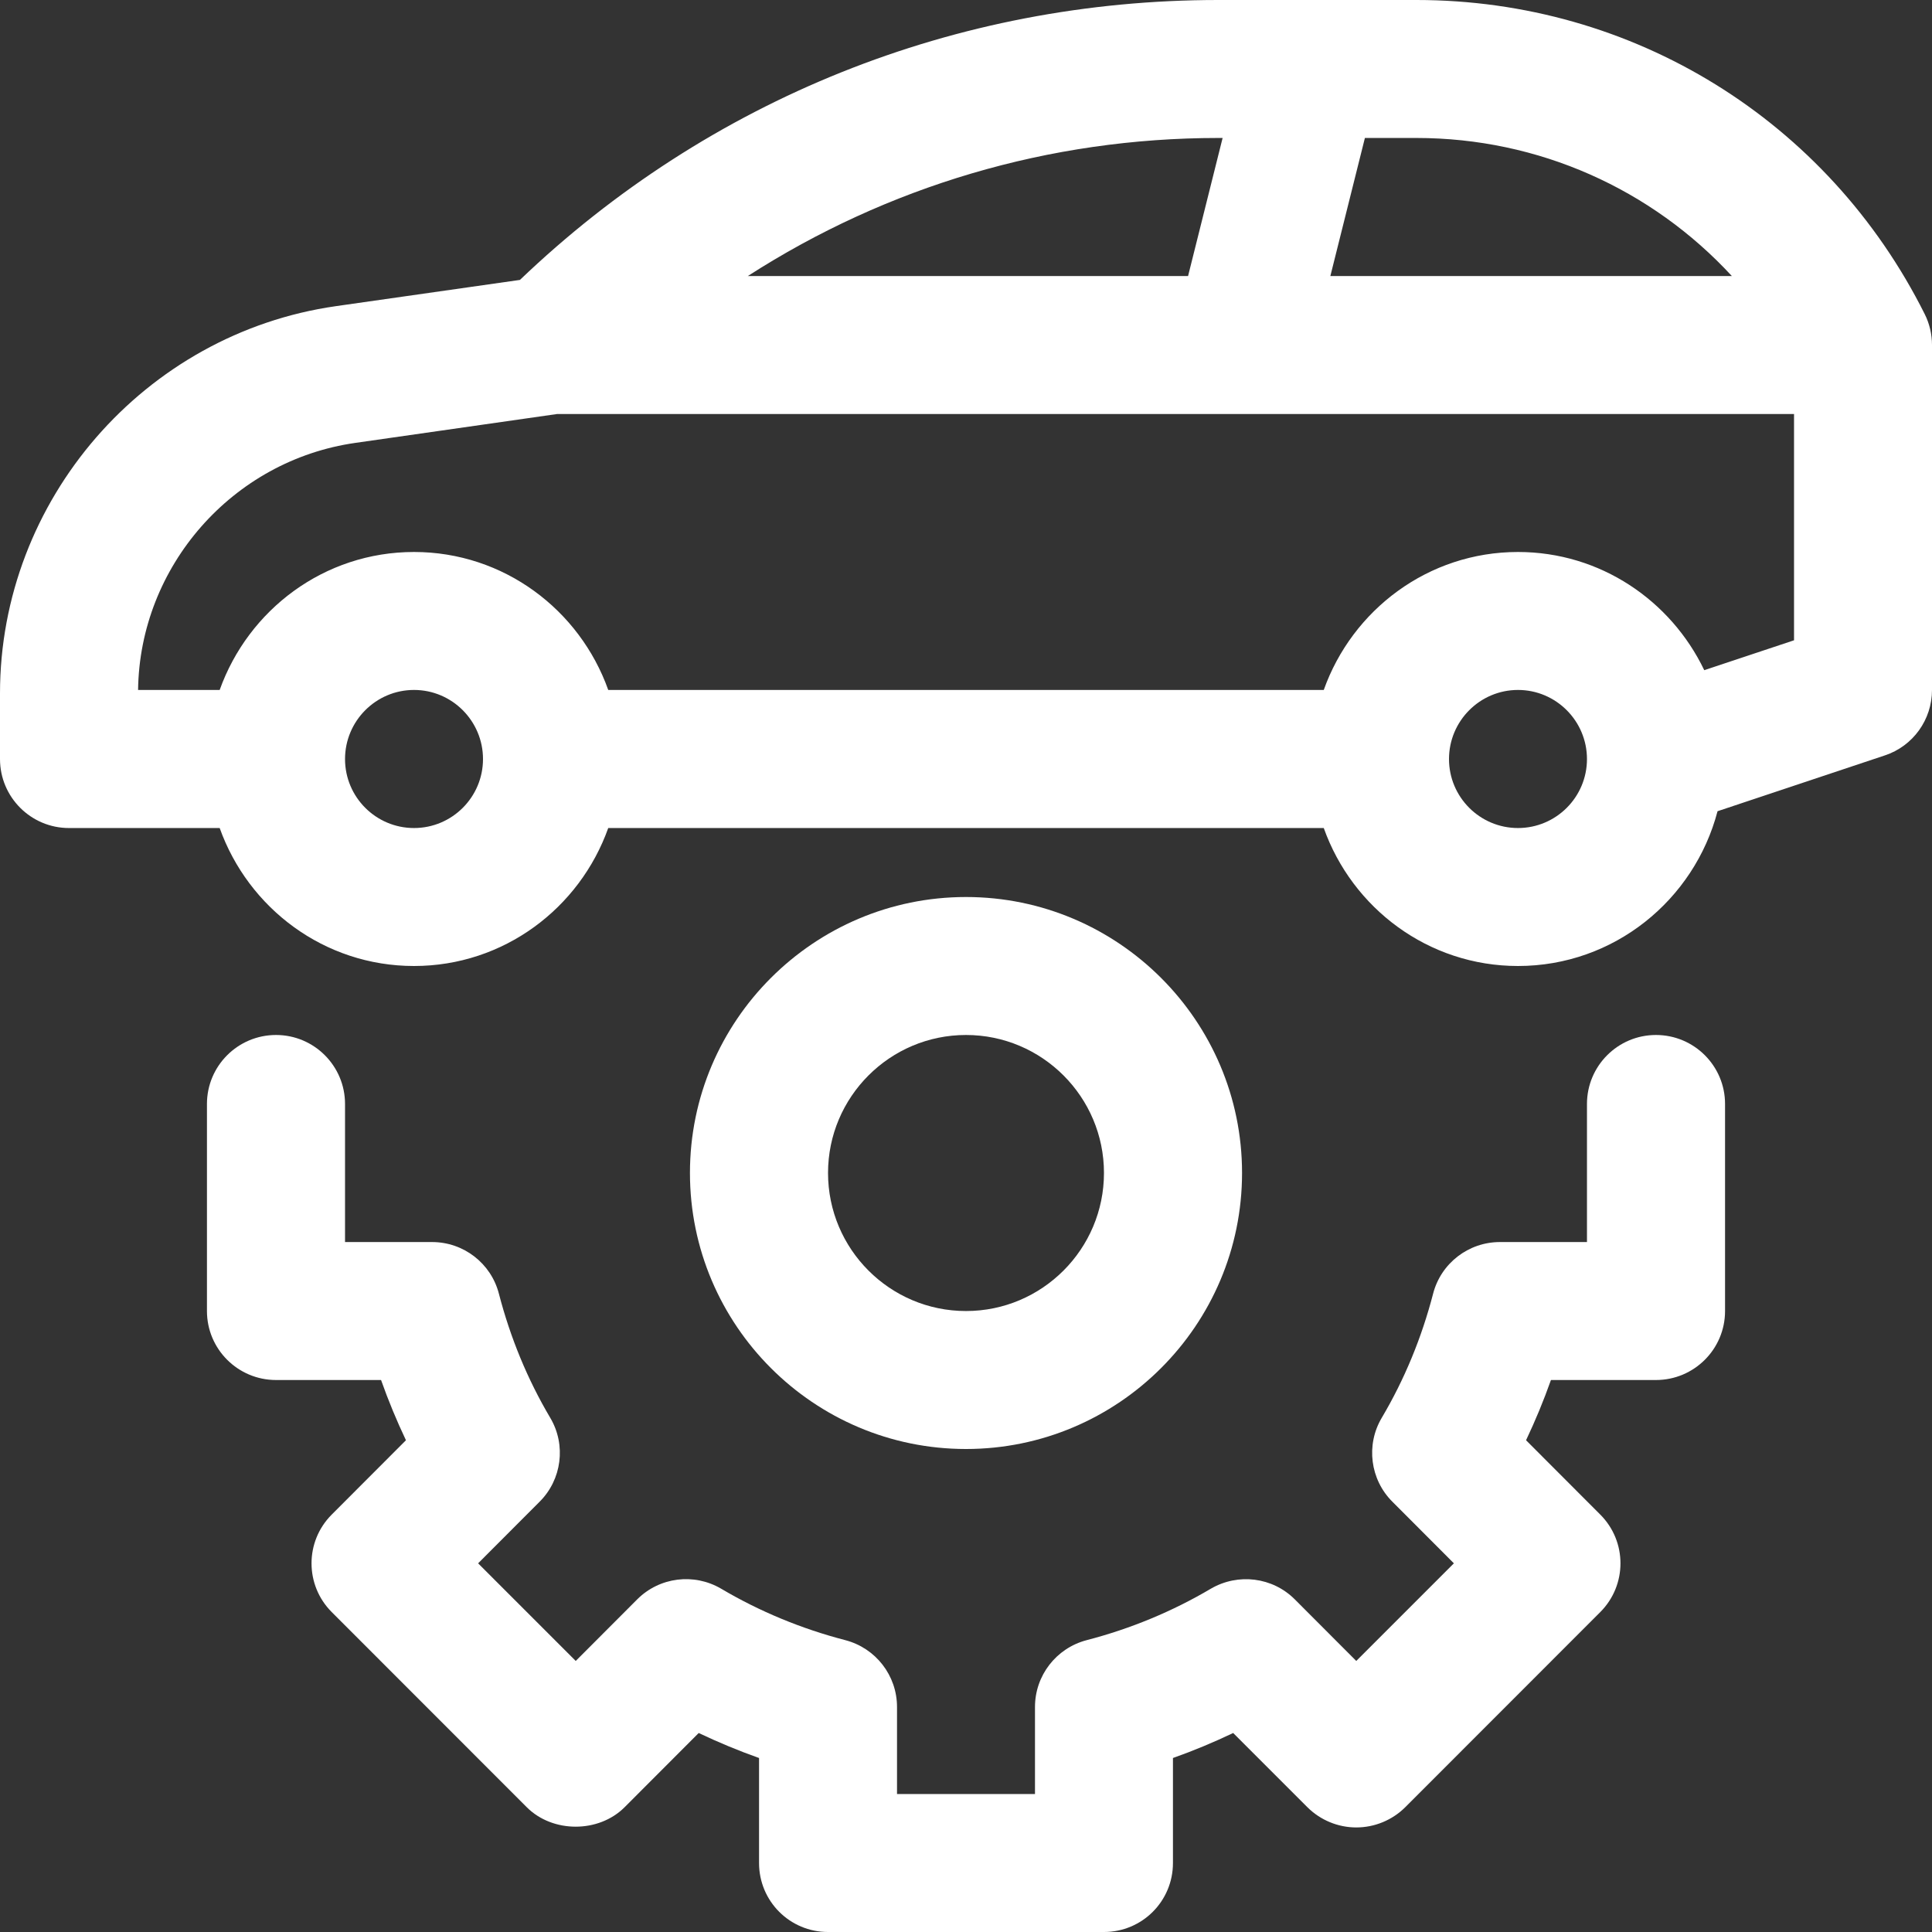
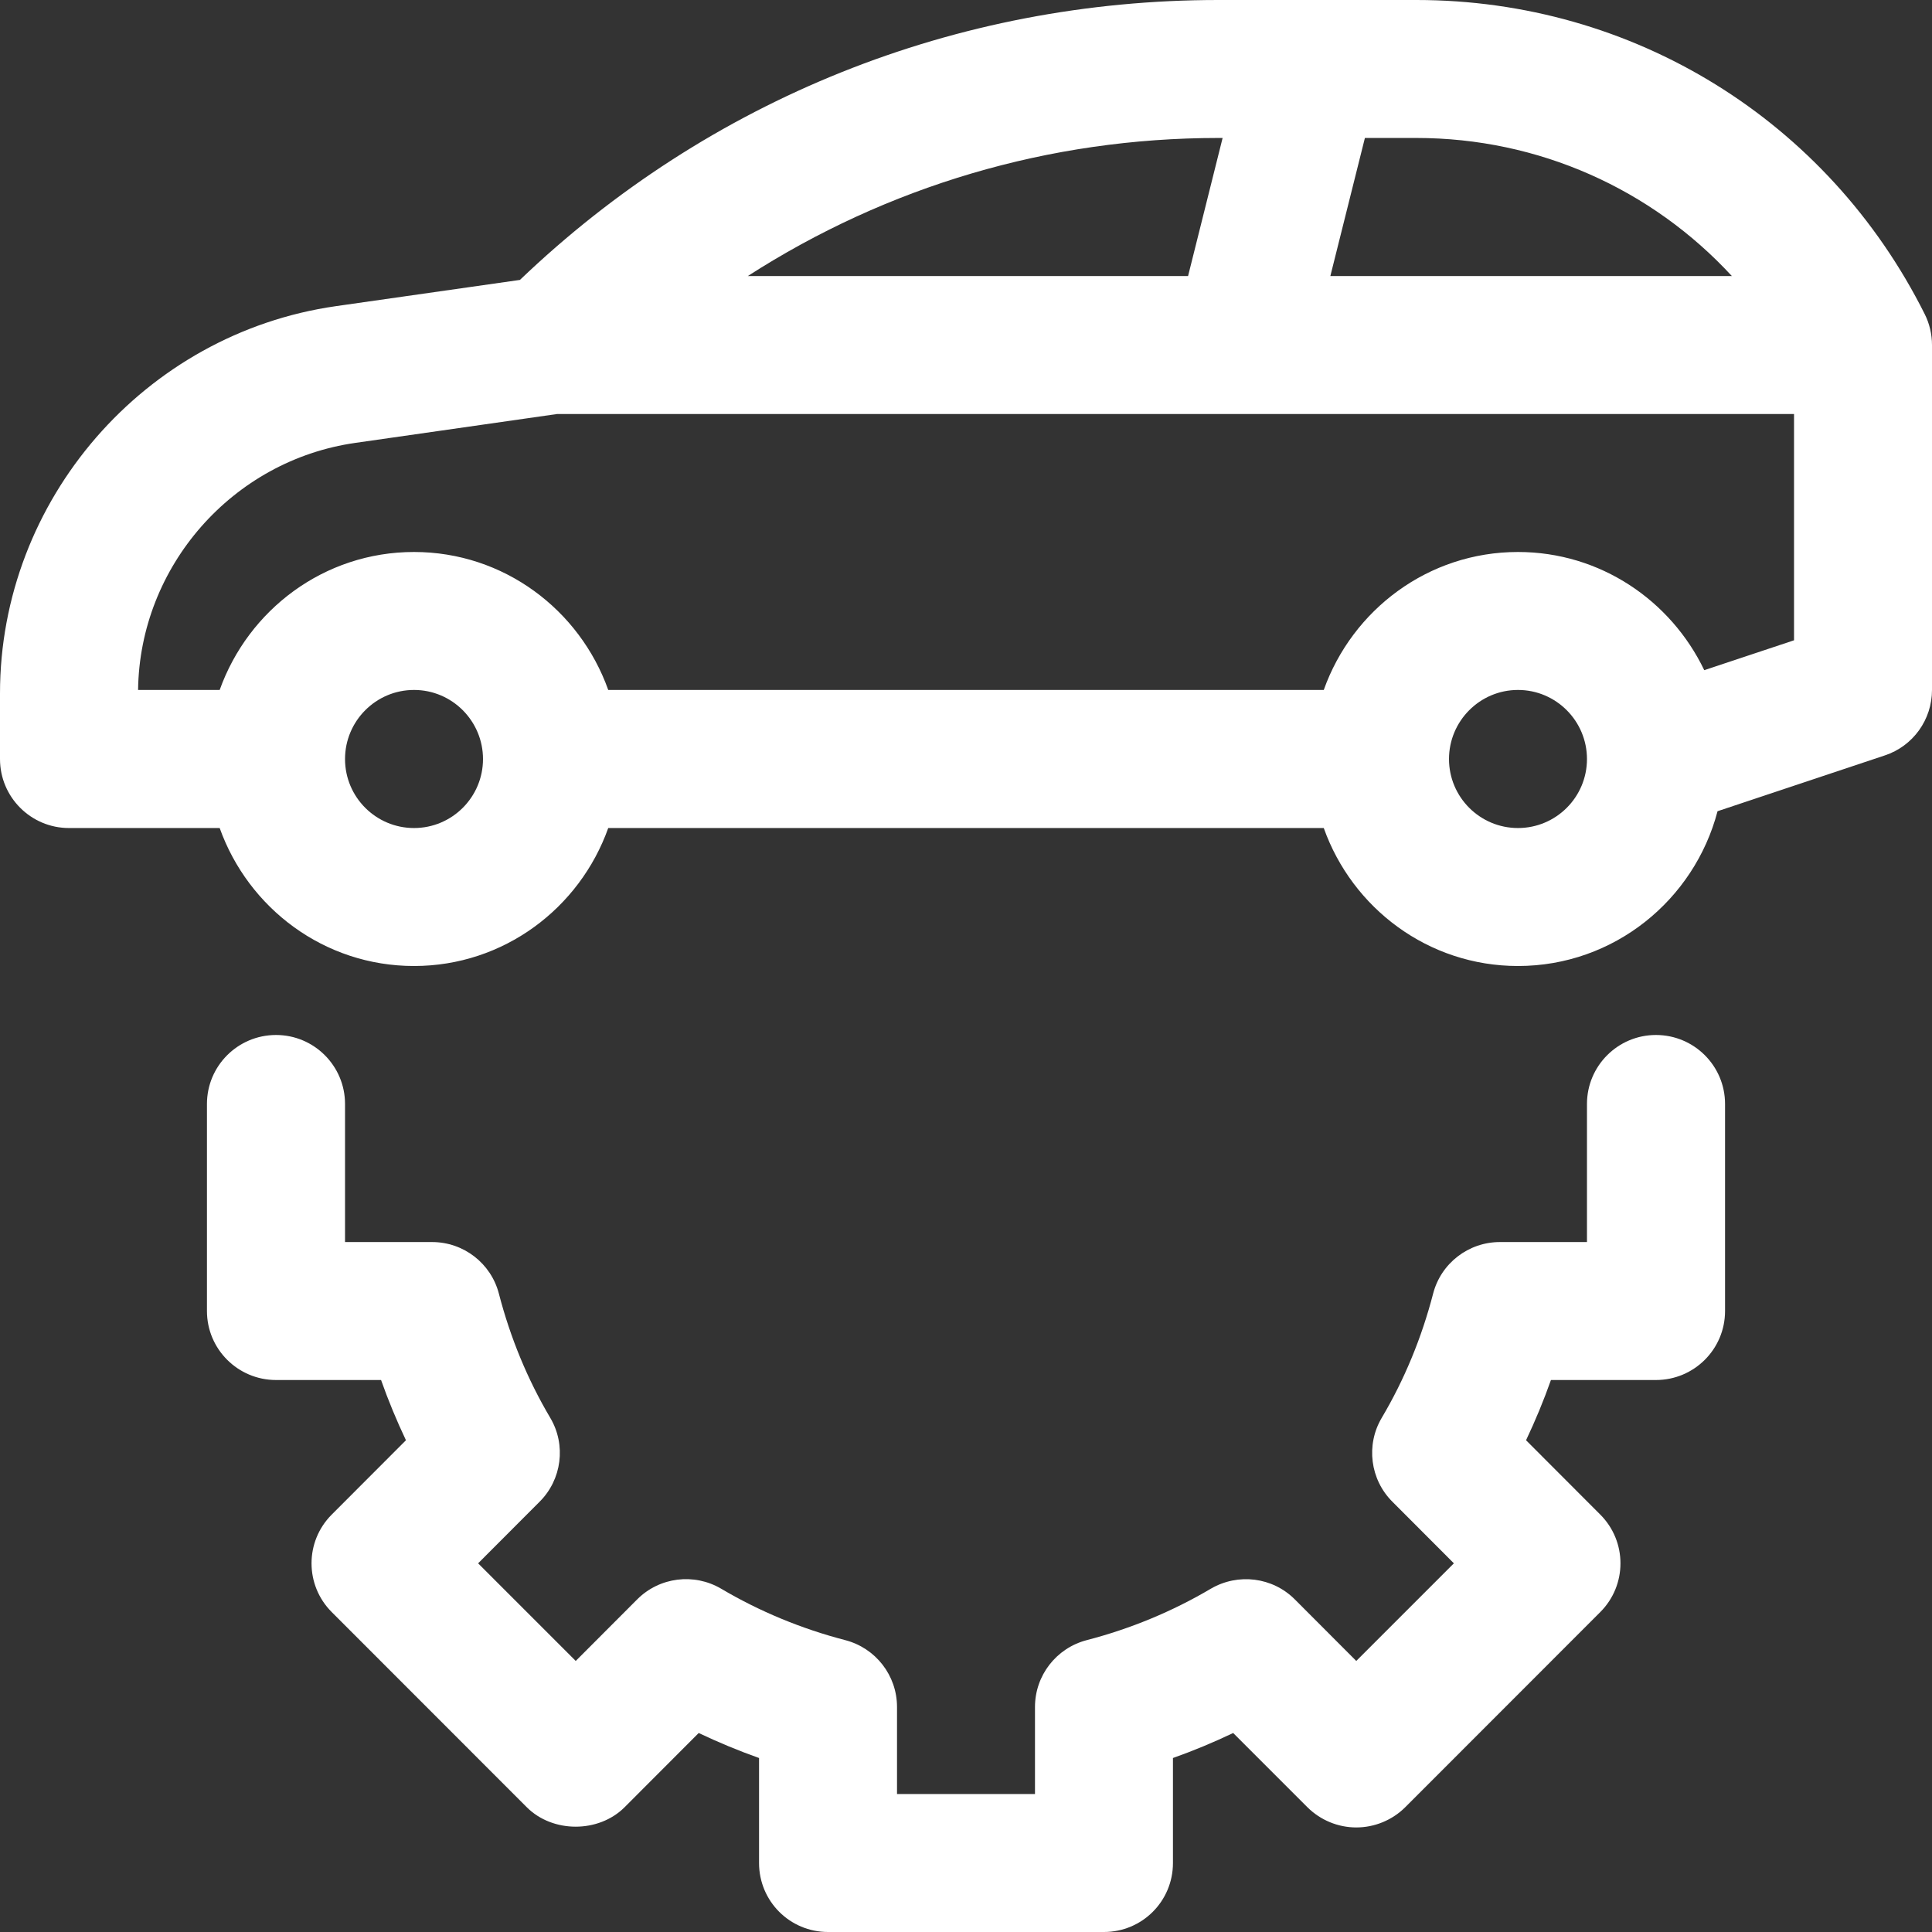
<svg xmlns="http://www.w3.org/2000/svg" width="17" height="17" viewBox="0 0 17 17" fill="none">
  <rect x="0" y="0" width="17" height="17" fill="#333333" stroke="none" />
  <path d="M16.936 2.764C16.083 1.059 14.37 0 12.463 0H10.72C8.412 0 6.237 0.873 4.575 2.463L2.955 2.694C1.271 2.935 0 4.399 0 6.101V6.679C0 7.014 0.272 7.286 0.607 7.286H1.933C2.185 7.991 2.852 8.5 3.643 8.5C4.433 8.5 5.101 7.991 5.352 7.286H11.648C11.899 7.991 12.567 8.5 13.357 8.5C14.202 8.5 14.908 7.919 15.113 7.138L16.585 6.647C16.833 6.565 17 6.333 17 6.071V3.036C17 2.941 16.978 2.848 16.936 2.764ZM15.239 2.429H11.706L12.01 1.214H12.463C13.541 1.214 14.534 1.665 15.239 2.429ZM10.758 1.214L10.454 2.429H6.58C7.805 1.641 9.229 1.214 10.72 1.214H10.758ZM3.643 7.286C3.308 7.286 3.036 7.014 3.036 6.679C3.036 6.344 3.308 6.071 3.643 6.071C3.978 6.071 4.25 6.344 4.25 6.679C4.25 7.014 3.978 7.286 3.643 7.286ZM13.357 7.286C13.022 7.286 12.75 7.014 12.75 6.679C12.75 6.344 13.022 6.071 13.357 6.071C13.692 6.071 13.964 6.344 13.964 6.679C13.964 7.014 13.692 7.286 13.357 7.286ZM14.996 5.897C14.702 5.284 14.081 4.857 13.357 4.857C12.567 4.857 11.899 5.366 11.648 6.071H5.352C5.101 5.366 4.433 4.857 3.643 4.857C2.852 4.857 2.185 5.366 1.933 6.071H1.215C1.229 4.983 2.046 4.051 3.127 3.897L4.902 3.643H15.786V5.634L14.996 5.897Z" fill="white" />
  <path d="M14.571 9.107C14.236 9.107 13.964 9.379 13.964 9.714V10.929H13.198C12.921 10.929 12.679 11.116 12.61 11.384C12.51 11.769 12.359 12.137 12.158 12.476C12.017 12.714 12.056 13.019 12.252 13.214L12.793 13.756L11.934 14.615L11.393 14.073C11.197 13.877 10.894 13.84 10.655 13.979C10.315 14.18 9.947 14.332 9.562 14.432C9.294 14.502 9.107 14.743 9.107 15.02V15.786H7.893V15.02C7.893 14.743 7.706 14.502 7.438 14.432C7.053 14.332 6.685 14.18 6.345 13.979C6.106 13.839 5.803 13.877 5.607 14.073L5.066 14.615L4.207 13.756L4.748 13.214C4.944 13.019 4.983 12.714 4.842 12.476C4.641 12.137 4.49 11.769 4.39 11.384C4.321 11.116 4.079 10.929 3.802 10.929H3.036V9.714C3.036 9.379 2.764 9.107 2.429 9.107C2.093 9.107 1.821 9.379 1.821 9.714V11.536C1.821 11.871 2.093 12.143 2.429 12.143H3.353C3.417 12.324 3.49 12.5 3.572 12.673L2.919 13.327C2.682 13.564 2.682 13.948 2.919 14.185L4.636 15.903C4.864 16.13 5.267 16.13 5.495 15.903L6.148 15.249C6.321 15.331 6.498 15.405 6.679 15.469V16.393C6.679 16.729 6.95 17 7.286 17H9.714C10.05 17 10.321 16.729 10.321 16.393V15.469C10.502 15.405 10.679 15.331 10.851 15.249L11.505 15.903C11.619 16.016 11.774 16.08 11.934 16.08C12.095 16.08 12.25 16.016 12.364 15.903L14.081 14.185C14.318 13.948 14.318 13.564 14.081 13.327L13.428 12.673C13.51 12.5 13.583 12.324 13.647 12.143H14.571C14.907 12.143 15.179 11.871 15.179 11.536V9.714C15.179 9.379 14.907 9.107 14.571 9.107Z" fill="white" />
-   <path d="M8.5 12.75C9.839 12.75 10.929 11.661 10.929 10.321C10.929 8.982 9.839 7.893 8.5 7.893C7.161 7.893 6.071 8.982 6.071 10.321C6.071 11.661 7.161 12.75 8.5 12.75ZM8.5 9.107C9.17 9.107 9.714 9.652 9.714 10.321C9.714 10.991 9.17 11.536 8.5 11.536C7.83 11.536 7.286 10.991 7.286 10.321C7.286 9.652 7.83 9.107 8.5 9.107Z" fill="white" />
</svg>